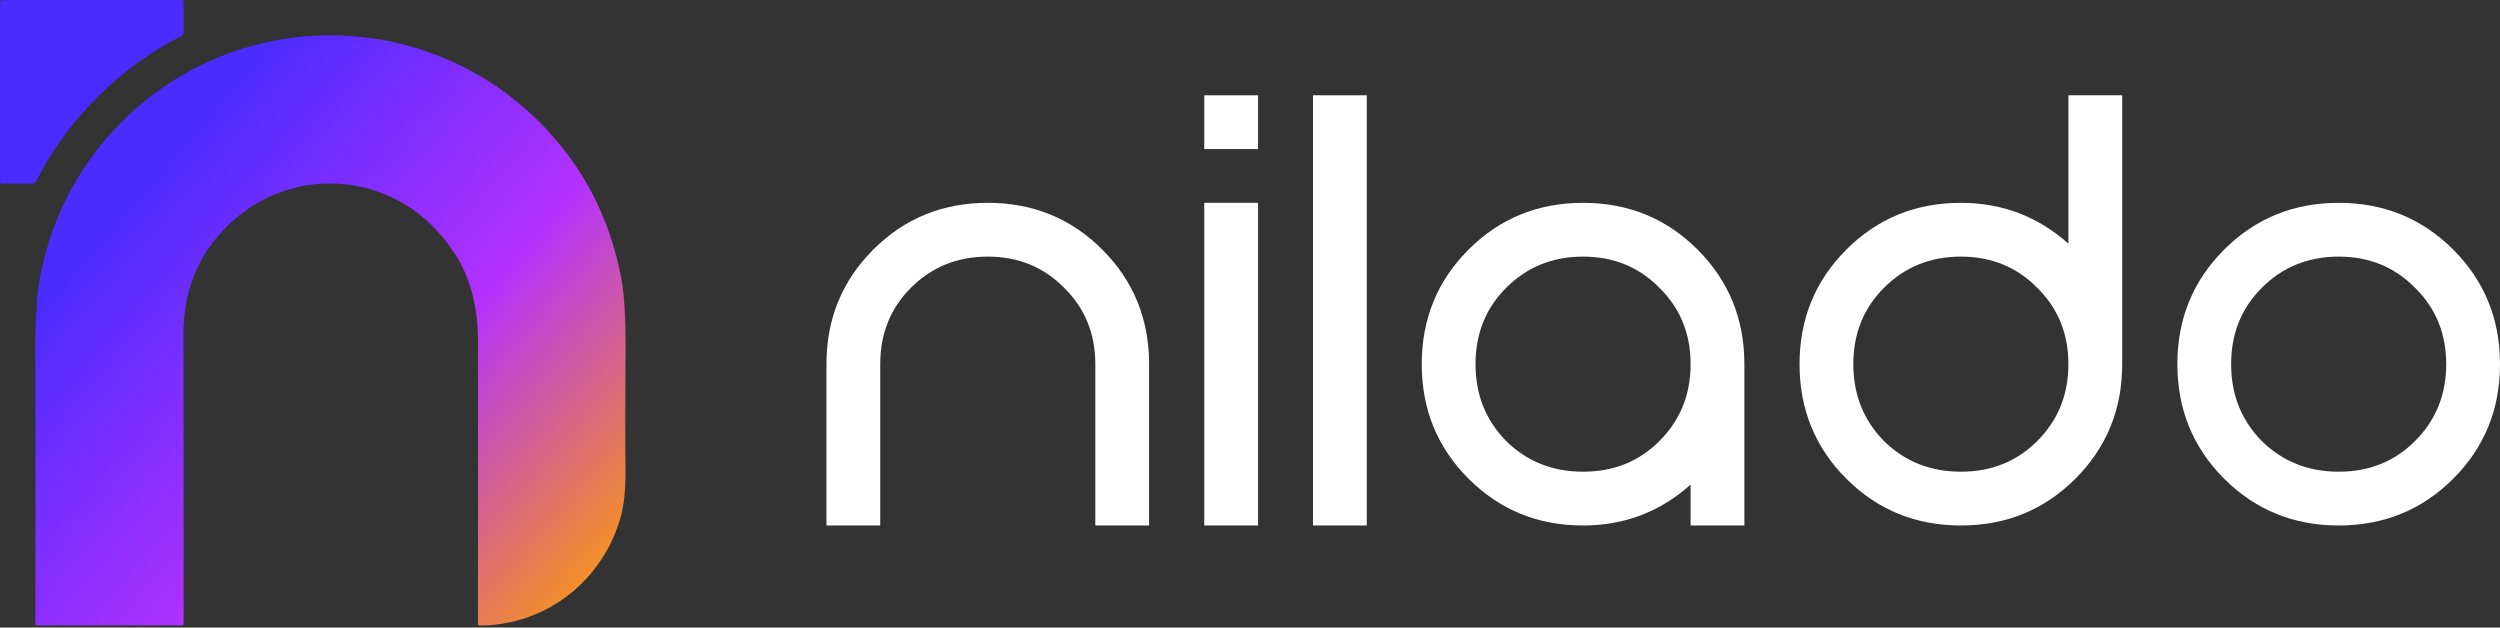
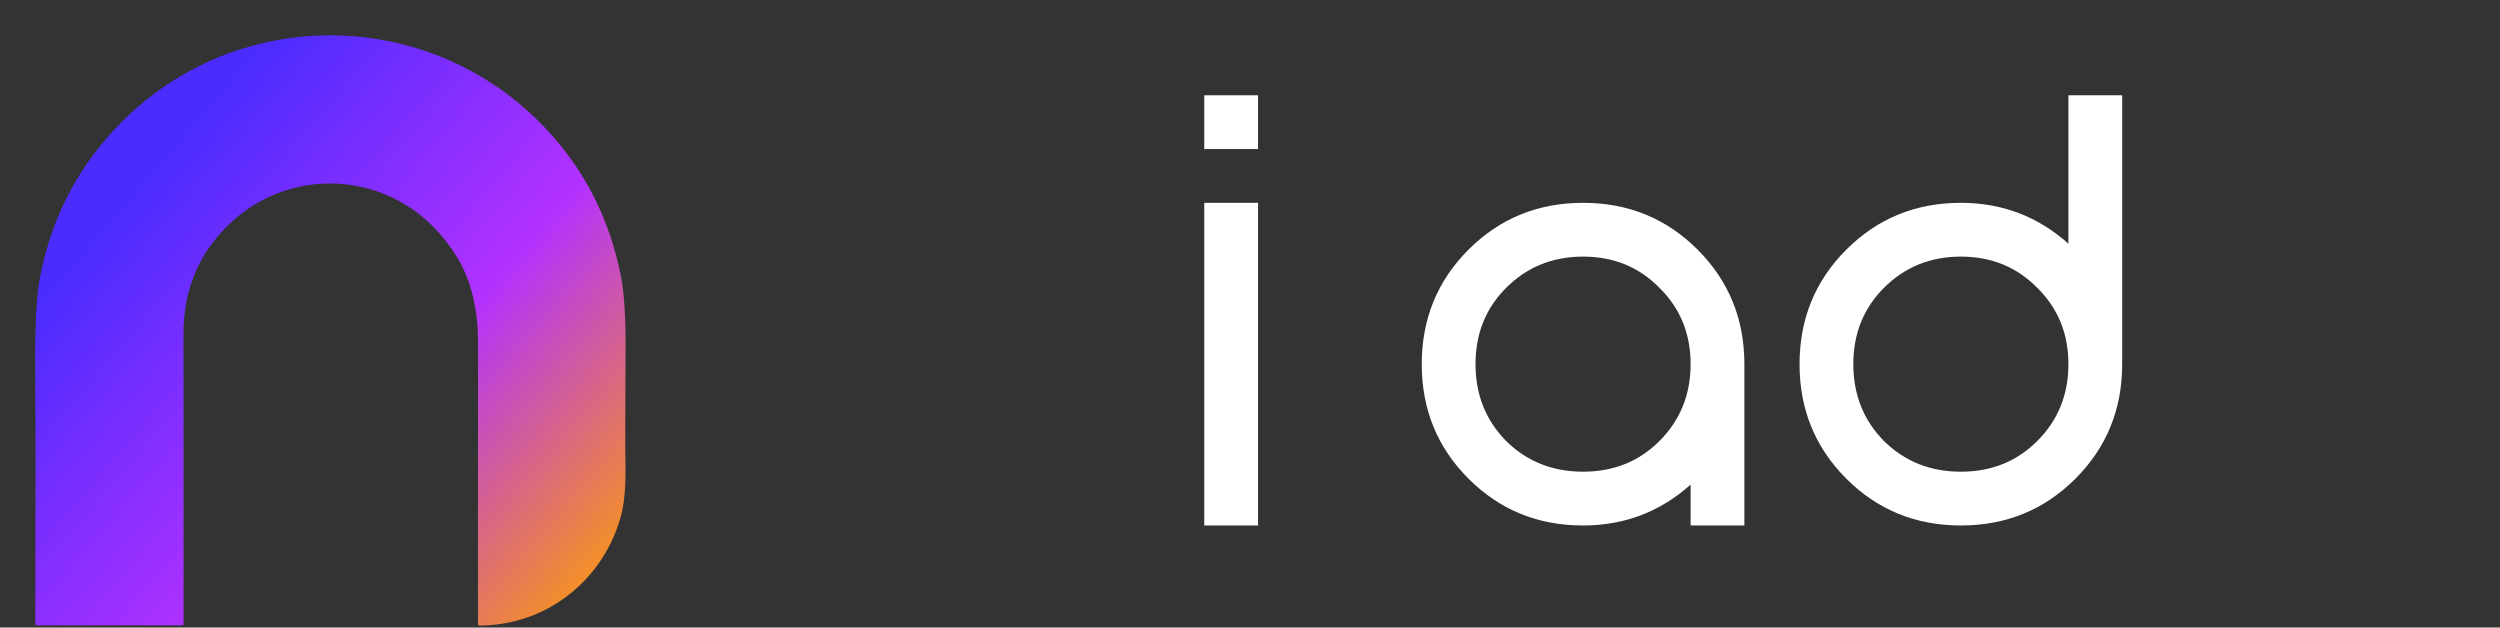
<svg xmlns="http://www.w3.org/2000/svg" width="1000" height="251" viewBox="0 0 1000 251" fill="none">
  <rect x="0" y="0" width="1000" height="251" fill="#333333" stroke="none" />
-   <path d="M395.112 102.643C382.923 102.643 372.671 106.801 364.354 115.118C356.18 123.292 352.093 133.473 352.093 145.662V210.19H330.584V145.662C330.584 127.594 336.822 112.322 349.297 99.847C361.773 87.371 377.044 81.133 395.112 81.133C413.18 81.133 428.452 87.371 440.927 99.847C453.402 112.322 459.64 127.594 459.64 145.662V210.19H438.131V145.662C438.131 133.473 433.972 123.292 425.655 115.118C417.482 106.801 407.301 102.643 395.112 102.643Z" fill="white" />
  <path d="M481.708 81.133H503.218V210.19H481.708V81.133ZM481.708 38.115H503.218V59.624H481.708V38.115Z" fill="white" />
-   <path d="M525.202 38.115H546.711V210.19H525.202V38.115Z" fill="white" />
  <path d="M676.242 145.662C676.242 133.473 672.084 123.292 663.767 115.118C655.593 106.801 645.412 102.643 633.223 102.643C621.035 102.643 610.782 106.801 602.465 115.118C594.291 123.292 590.205 133.473 590.205 145.662C590.205 157.85 594.291 168.103 602.465 176.42C610.782 184.594 621.035 188.68 633.223 188.68C645.412 188.68 655.593 184.594 663.767 176.42C672.084 168.103 676.242 157.85 676.242 145.662ZM697.751 145.662V210.19H676.242V193.843C664.053 204.741 649.714 210.19 633.223 210.19C615.155 210.19 599.884 203.952 587.408 191.477C574.933 179.001 568.695 163.73 568.695 145.662C568.695 127.594 574.933 112.322 587.408 99.847C599.884 87.371 615.155 81.133 633.223 81.133C651.291 81.133 666.563 87.371 679.038 99.847C691.514 112.322 697.751 127.594 697.751 145.662Z" fill="white" />
  <path d="M827.366 145.662C827.366 133.473 823.208 123.292 814.891 115.118C806.717 106.801 796.536 102.643 784.348 102.643C772.159 102.643 761.906 106.801 753.589 115.118C745.416 123.292 741.329 133.473 741.329 145.662C741.329 157.85 745.416 168.103 753.589 176.42C761.906 184.594 772.159 188.68 784.348 188.68C796.536 188.68 806.717 184.594 814.891 176.42C823.208 168.103 827.366 157.85 827.366 145.662ZM827.366 38.115H848.876V145.662C848.876 163.73 842.638 179.001 830.163 191.477C817.687 203.952 802.416 210.19 784.348 210.19C766.28 210.19 751.008 203.952 738.533 191.477C726.057 179.001 719.82 163.73 719.82 145.662C719.82 127.594 726.057 112.322 738.533 99.847C751.008 87.371 766.28 81.133 784.348 81.133C800.838 81.133 815.178 86.583 827.366 97.481V38.115Z" fill="white" />
-   <path d="M1000 145.662C1000 163.73 993.762 179.001 981.287 191.477C968.811 203.952 953.54 210.19 935.472 210.19C917.404 210.19 902.132 203.952 889.657 191.477C877.182 179.001 870.944 163.73 870.944 145.662C870.944 127.594 877.182 112.322 889.657 99.847C902.132 87.371 917.404 81.133 935.472 81.133C953.54 81.133 968.811 87.371 981.287 99.847C993.762 112.322 1000 127.594 1000 145.662ZM978.491 145.662C978.491 133.473 974.332 123.292 966.015 115.118C957.842 106.801 947.661 102.643 935.472 102.643C923.283 102.643 913.031 106.801 904.714 115.118C896.54 123.292 892.453 133.473 892.453 145.662C892.453 157.85 896.54 168.103 904.714 176.42C913.031 184.594 923.283 188.68 935.472 188.68C947.661 188.68 957.842 184.594 966.015 176.42C974.332 168.103 978.491 157.85 978.491 145.662Z" fill="white" />
-   <path d="M38.879 38.889C28.925 48.852 20.766 60.086 14.401 72.593C14.271 72.848 14.072 73.063 13.827 73.212C13.582 73.362 13.3 73.441 13.013 73.441H0.768C0.57 73.441 0.381 73.362 0.241 73.222C0.101 73.082 0.023 72.893 0.023 72.695C-0.011 53.961 -0.007 29.989 0.036 0.779C0.036 0.599 0.113 0.432 0.267 0.278C0.421 0.123 0.588 0.046 0.768 0.046C29.979 -0.005 53.951 -0.014 72.685 0.021C72.882 0.021 73.072 0.099 73.212 0.239C73.351 0.379 73.43 0.568 73.43 0.766V13.011C73.43 13.298 73.352 13.58 73.202 13.825C73.052 14.069 72.838 14.268 72.582 14.399C60.075 20.763 48.841 28.927 38.879 38.889Z" fill="#4A2BFE" />
  <path d="M73.43 249.666C73.43 249.792 73.38 249.913 73.291 250.002C73.202 250.091 73.081 250.142 72.955 250.142H14.71C14.56 250.142 14.416 250.082 14.31 249.976C14.204 249.87 14.145 249.726 14.145 249.576C14.222 191.164 14.213 156.921 14.119 146.847C13.965 130.041 14.616 117.928 16.072 110.51C20.115 89.994 28.6 72.027 41.526 56.608C90.584 -1.894 180.245 0.431 226.566 61.195C237.42 75.415 244.692 91.874 248.384 110.574C249.695 117.204 250.307 127.128 250.222 140.346C250.076 164.785 250.059 179.703 250.17 185.099C250.35 193.982 249.819 200.822 248.577 205.619C241.857 231.665 218.921 250.18 191.81 250.206C191.643 250.206 191.482 250.14 191.364 250.021C191.246 249.903 191.18 249.743 191.18 249.576C191.163 201.084 191.171 163.543 191.206 136.953C191.223 122.862 188.169 111.092 182.044 101.644C175.654 91.776 167.666 84.426 158.081 79.595C137.162 69.046 111.837 72.181 94.195 87.407C80.275 99.425 73.336 114.874 73.379 133.754C73.439 158.707 73.456 197.345 73.43 249.666Z" fill="url(#paint0_linear_2100_32)" />
  <defs>
    <linearGradient id="paint0_linear_2100_32" x1="247.939" y1="247.938" x2="51.655" y2="79.202" gradientUnits="userSpaceOnUse">
      <stop offset="0.058" stop-color="#F7941D" />
      <stop offset="0.486" stop-color="#B331FF" />
      <stop offset="1" stop-color="#4B2CFF" />
    </linearGradient>
  </defs>
</svg>